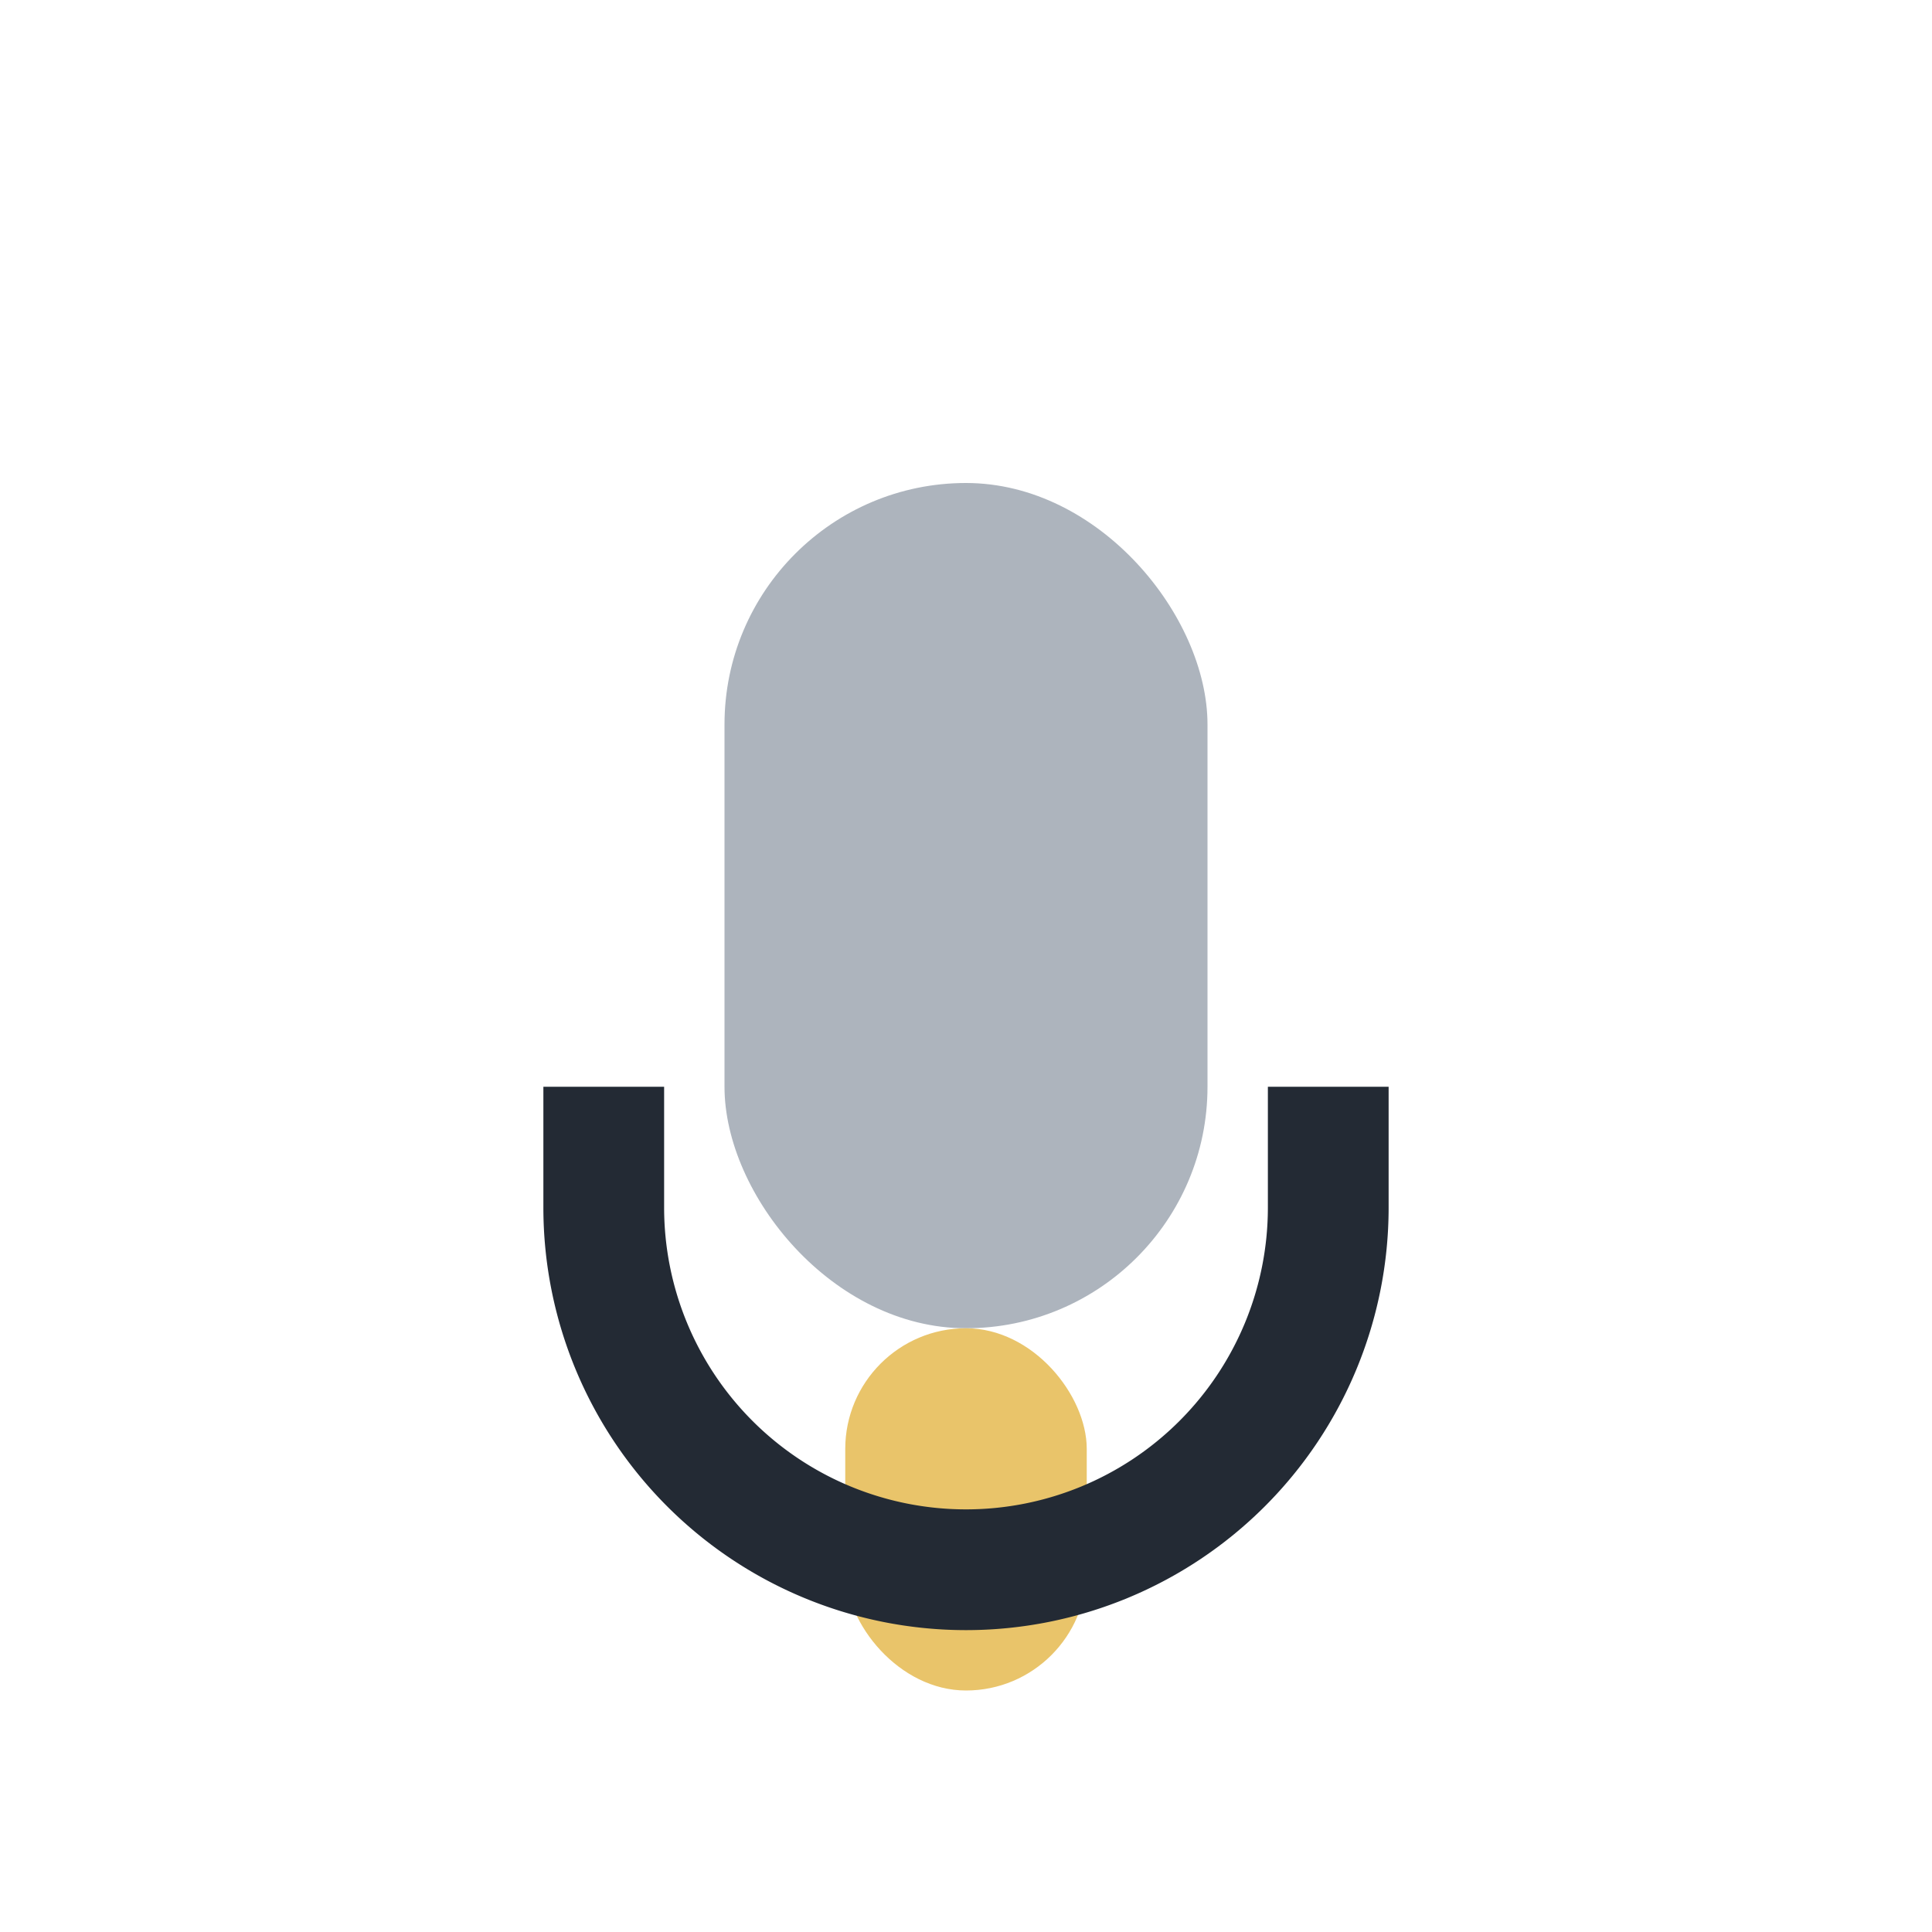
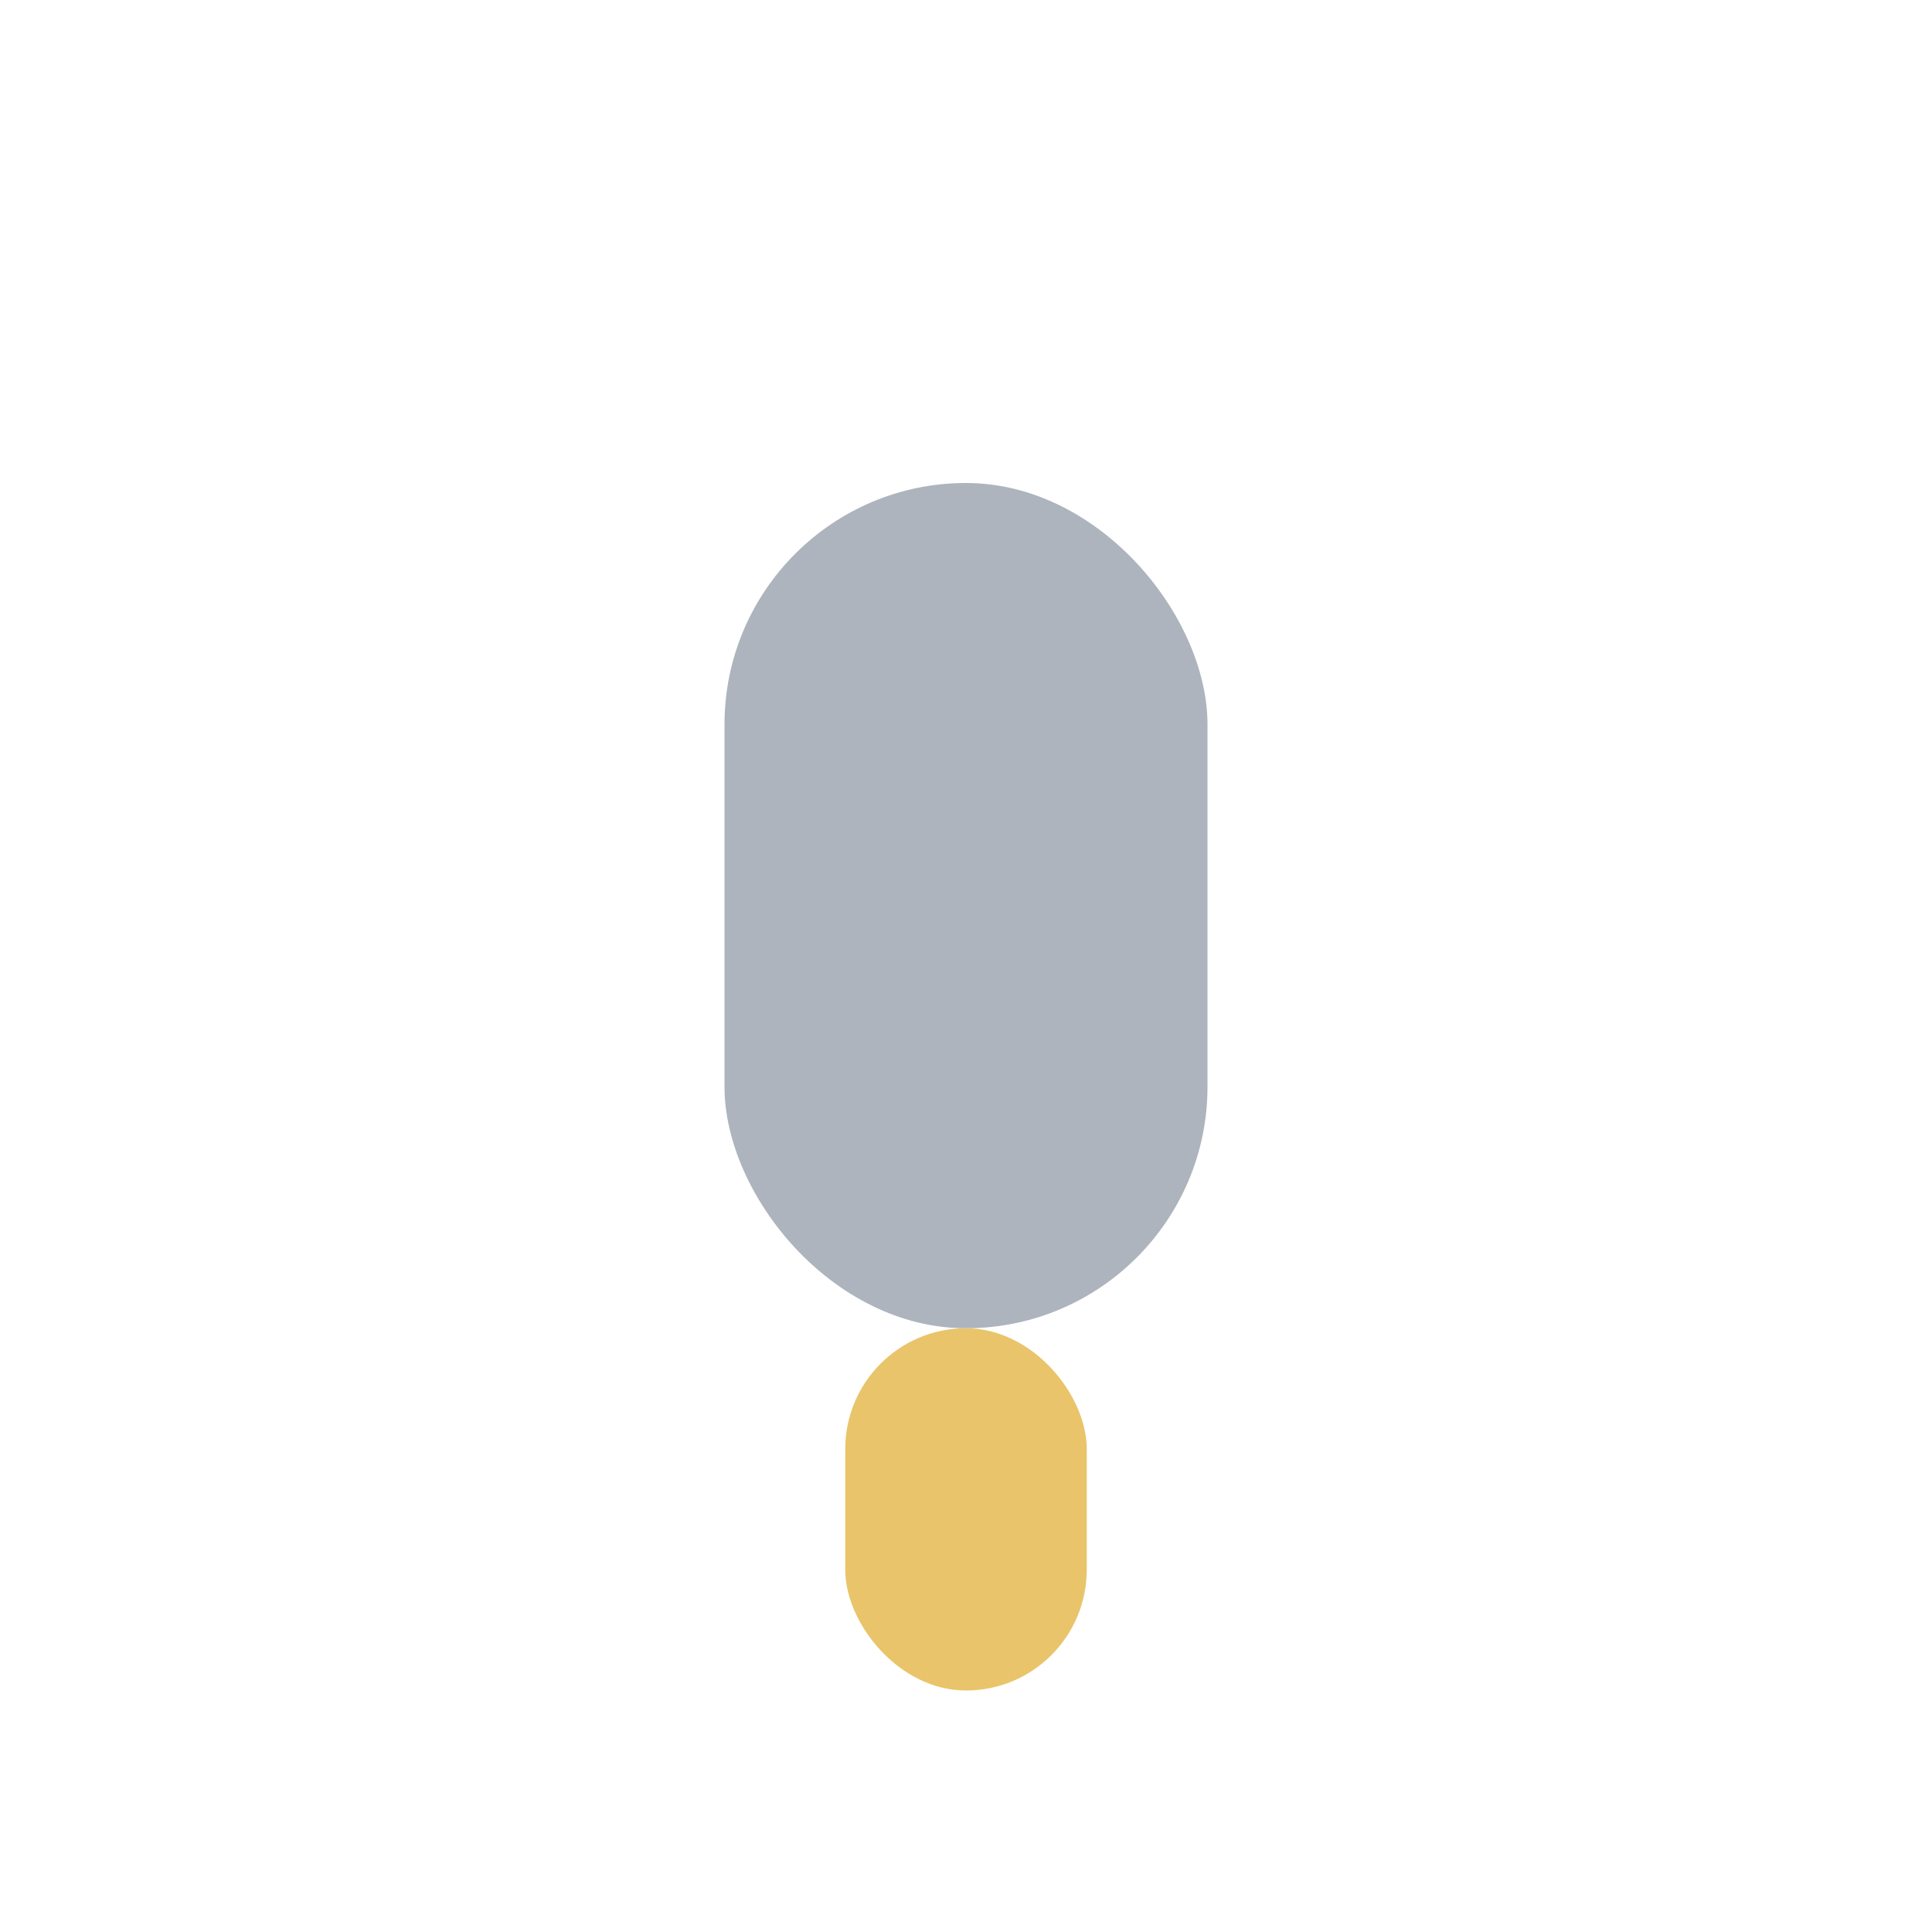
<svg xmlns="http://www.w3.org/2000/svg" width="32" height="32" viewBox="0 0 32 32">
  <rect x="12" y="8" width="8" height="14" rx="4" fill="#ADB4BD" />
  <rect x="14" y="22" width="4" height="6" rx="2" fill="#E9C46A" />
-   <path d="M10 18v2a6 6 0 0 0 12 0v-2" stroke="#232A34" stroke-width="2" fill="none" />
</svg>